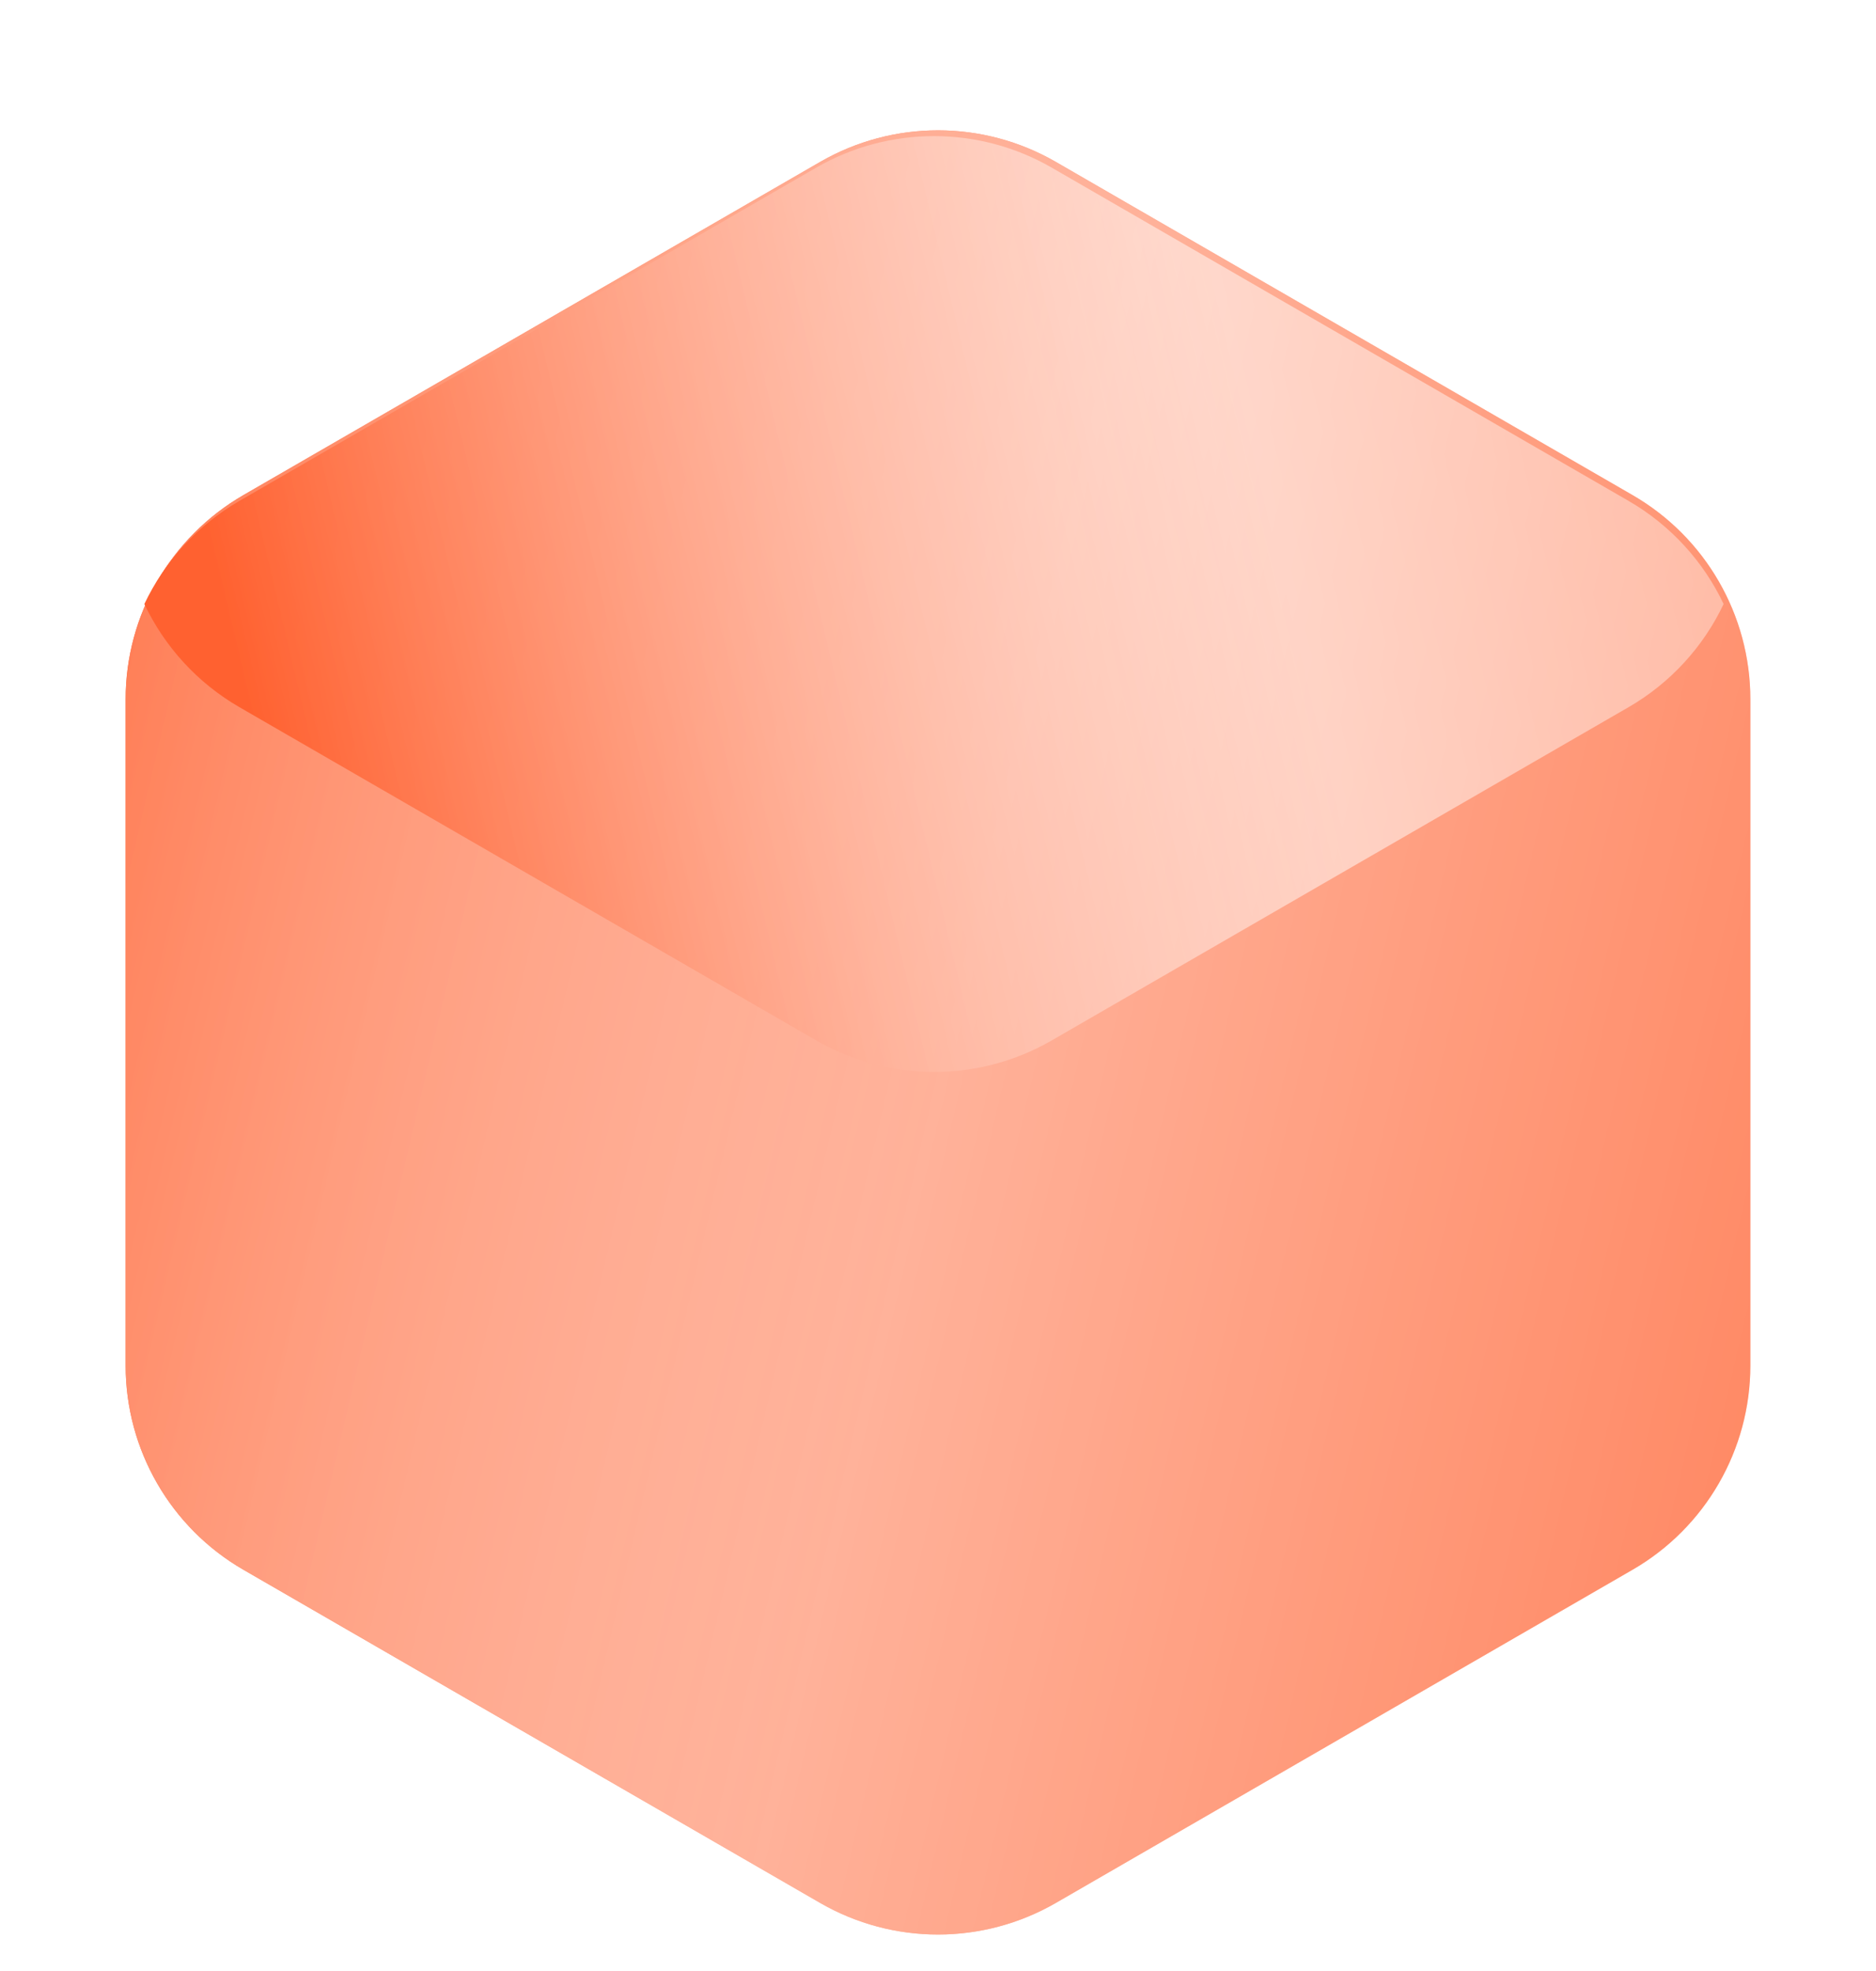
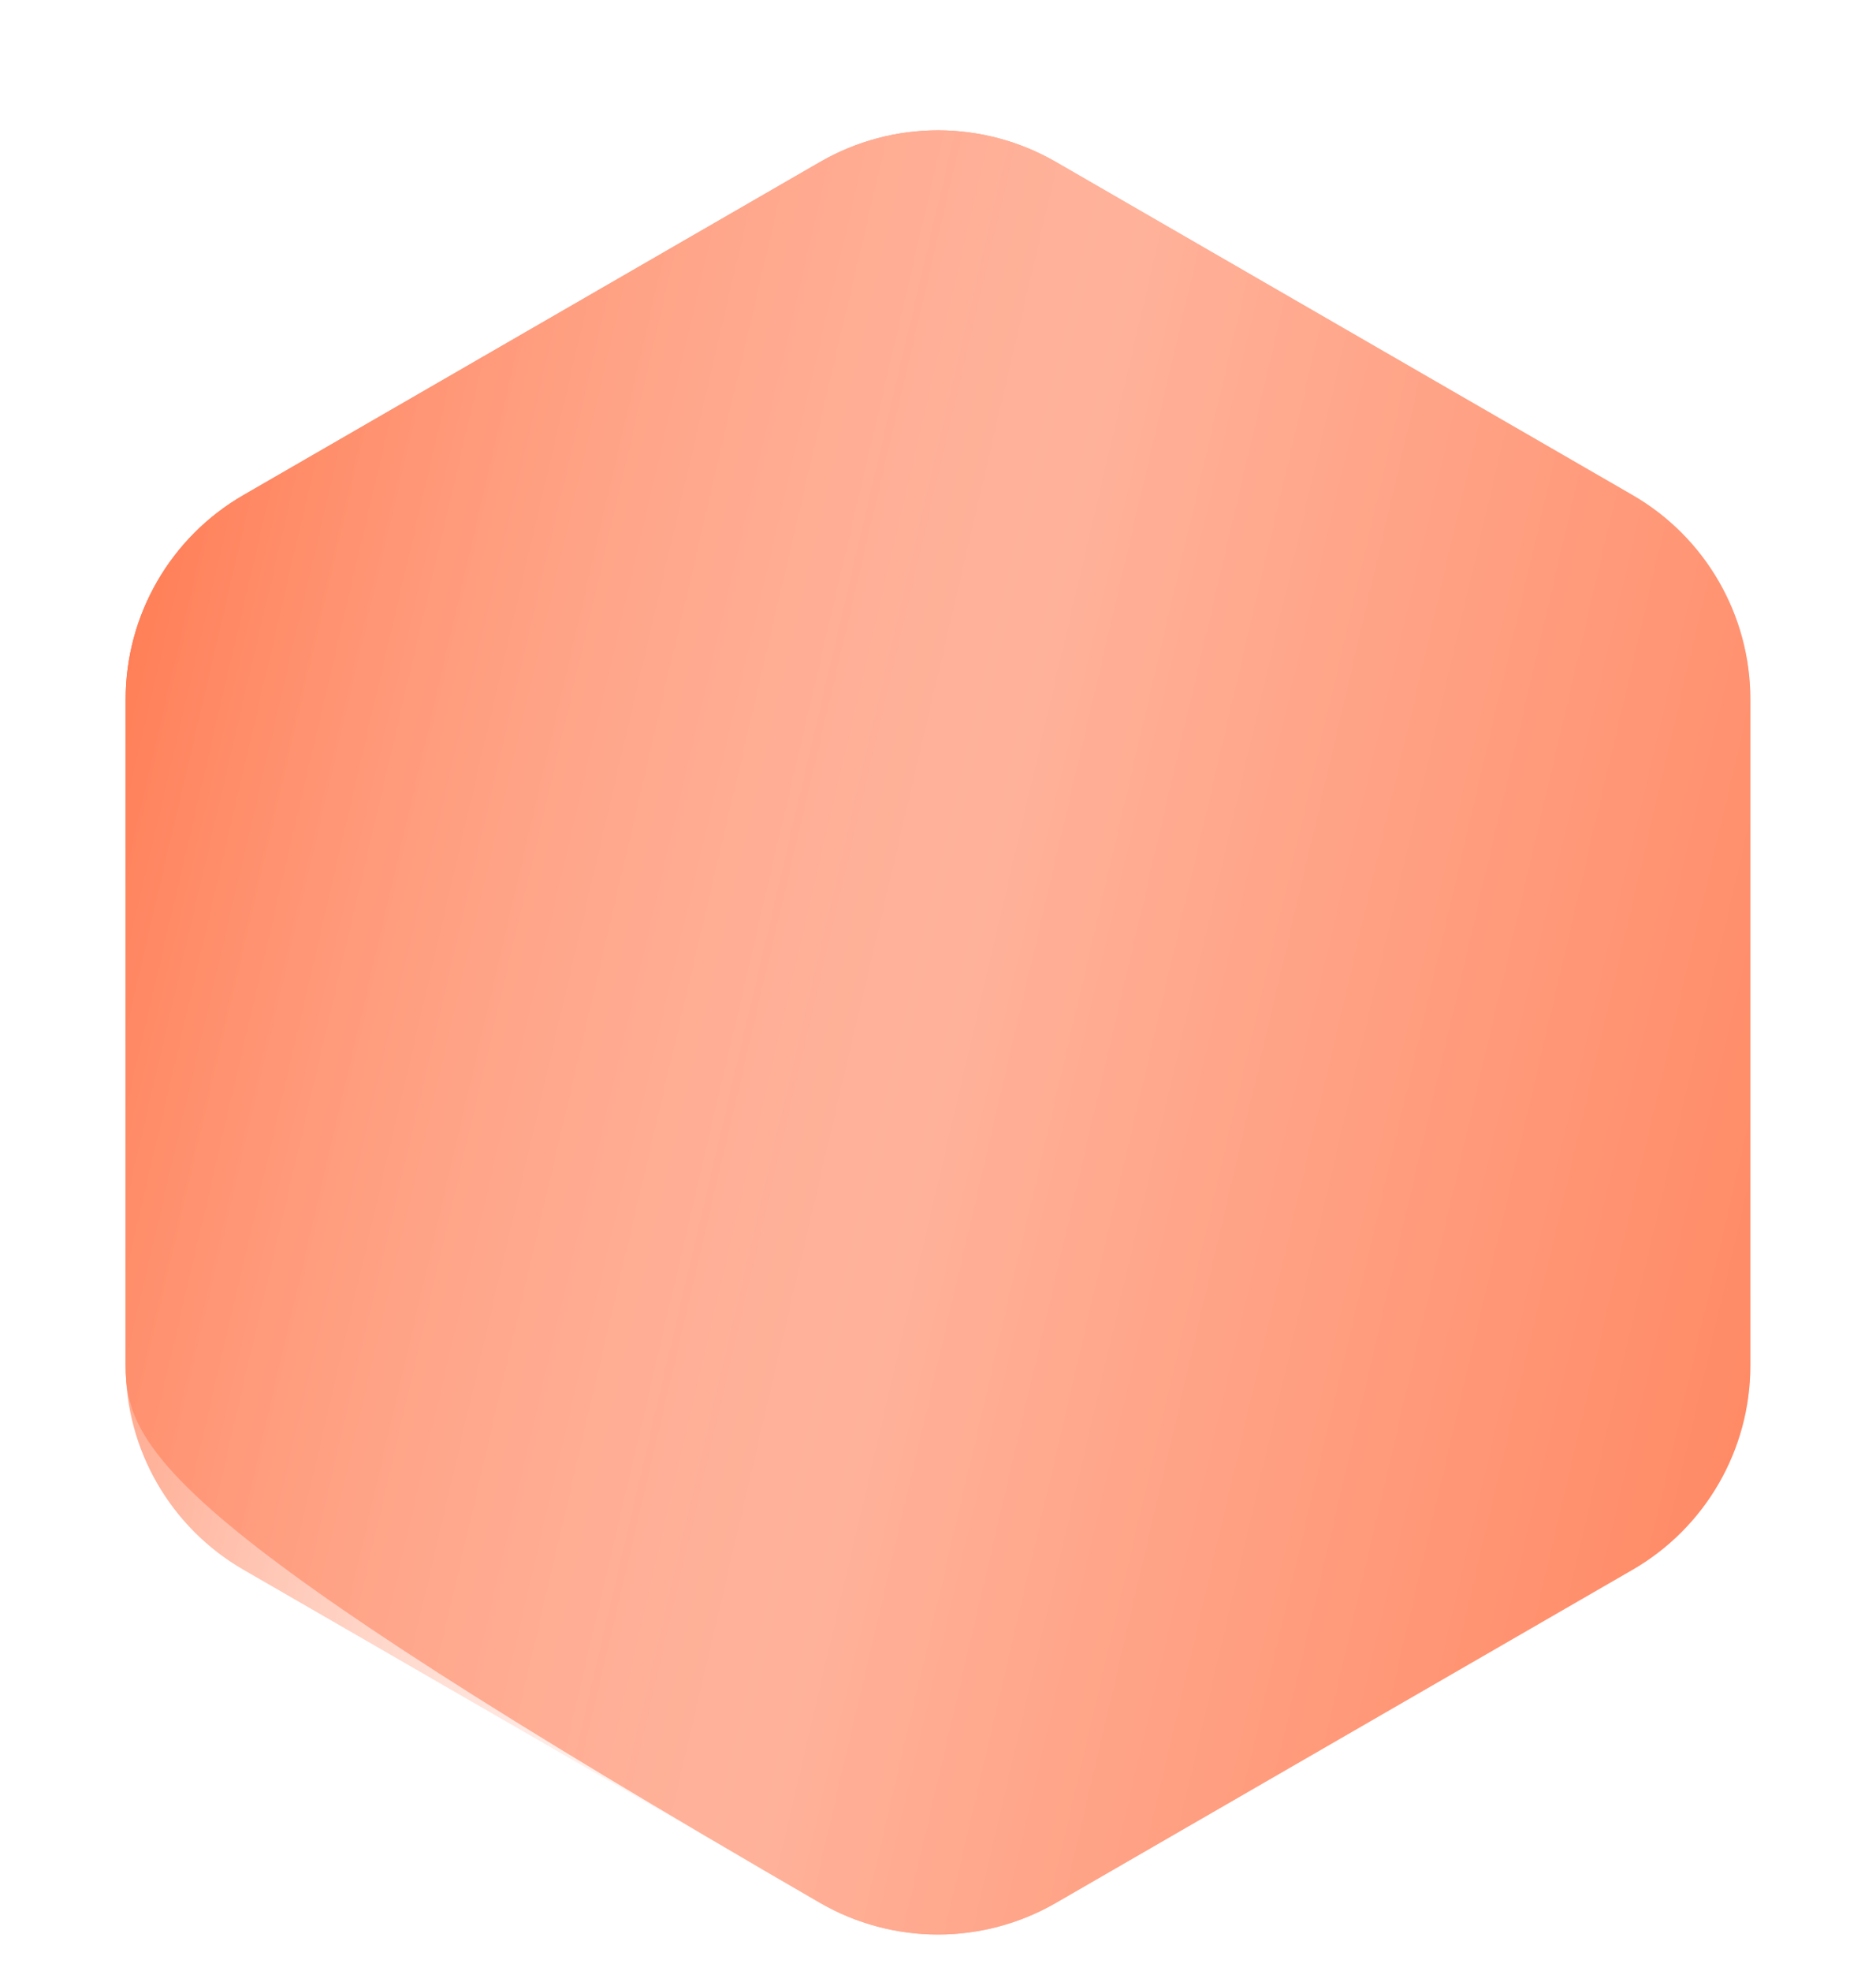
<svg xmlns="http://www.w3.org/2000/svg" width="40" height="42" viewBox="0 0 40 42" fill="none">
  <g id="box">
-     <path id="Polygon 16" d="M17.488 3.45C19.043 2.553 20.957 2.553 22.512 3.45L34.809 10.55C36.363 11.447 37.321 13.106 37.321 14.9V29.099C37.321 30.894 36.363 32.553 34.809 33.45L22.512 40.55C20.957 41.447 19.043 41.447 17.488 40.55L5.191 33.45C3.637 32.553 2.679 30.894 2.679 29.099V14.9C2.679 13.106 3.637 11.447 5.191 10.55L17.488 3.45Z" fill="url(#paint0_linear_119_3159)" />
+     <path id="Polygon 16" d="M17.488 3.45C19.043 2.553 20.957 2.553 22.512 3.45L34.809 10.55C36.363 11.447 37.321 13.106 37.321 14.9V29.099C37.321 30.894 36.363 32.553 34.809 33.45L22.512 40.55C20.957 41.447 19.043 41.447 17.488 40.55C3.637 32.553 2.679 30.894 2.679 29.099V14.9C2.679 13.106 3.637 11.447 5.191 10.55L17.488 3.45Z" fill="url(#paint0_linear_119_3159)" />
    <g id="Polygon 15" filter="url(#filter0_b_119_3159)">
      <path d="M17.488 3.45C19.043 2.553 20.957 2.553 22.512 3.45L34.809 10.55C36.363 11.447 37.321 13.106 37.321 14.9V29.099C37.321 30.894 36.363 32.553 34.809 33.45L22.512 40.55C20.957 41.447 19.043 41.447 17.488 40.55L5.191 33.45C3.637 32.553 2.679 30.894 2.679 29.099V14.9C2.679 13.106 3.637 11.447 5.191 10.55L17.488 3.45Z" fill="url(#paint1_linear_119_3159)" />
    </g>
    <g id="Intersect" filter="url(#filter1_f_119_3159)">
-       <path fill-rule="evenodd" clip-rule="evenodd" d="M36.751 12.871C36.321 13.778 35.621 14.551 34.723 15.07L22.426 22.17C20.872 23.067 18.957 23.067 17.402 22.17L5.106 15.07C4.207 14.551 3.508 13.778 3.078 12.871C3.508 11.965 4.207 11.192 5.106 10.673L17.402 3.573C18.957 2.676 20.872 2.676 22.426 3.573L34.723 10.673C35.621 11.192 36.321 11.965 36.751 12.871Z" fill="url(#paint2_linear_119_3159)" />
-     </g>
+       </g>
  </g>
  <defs>
    <filter id="filter0_b_119_3159" x="0.67" y="0.768" width="38.66" height="42.465" filterUnits="userSpaceOnUse" color-interpolation-filters="sRGB">
      <feFlood flood-opacity="0" result="BackgroundImageFix" />
      <feGaussianBlur in="BackgroundImageFix" stdDeviation="1.005" />
      <feComposite in2="SourceAlpha" operator="in" result="effect1_backgroundBlur_119_3159" />
      <feBlend mode="normal" in="SourceGraphic" in2="effect1_backgroundBlur_119_3159" result="shape" />
    </filter>
    <filter id="filter1_f_119_3159" x="1.069" y="0.891" width="37.691" height="23.961" filterUnits="userSpaceOnUse" color-interpolation-filters="sRGB">
      <feFlood flood-opacity="0" result="BackgroundImageFix" />
      <feBlend mode="normal" in="SourceGraphic" in2="BackgroundImageFix" result="shape" />
      <feGaussianBlur stdDeviation="1.005" result="effect1_foregroundBlur_119_3159" />
    </filter>
    <linearGradient id="paint0_linear_119_3159" x1="6.258" y1="21.864" x2="31.873" y2="16.004" gradientUnits="userSpaceOnUse">
      <stop stop-color="#FF6130" />
      <stop offset="1" stop-color="#FF6130" />
    </linearGradient>
    <linearGradient id="paint1_linear_119_3159" x1="-3.265" y1="16.694" x2="39.707" y2="26.753" gradientUnits="userSpaceOnUse">
      <stop stop-color="#FF6130" />
      <stop offset="0.547" stop-color="white" stop-opacity="0.51" />
      <stop offset="1" stop-color="white" stop-opacity="0.24" />
    </linearGradient>
    <linearGradient id="paint2_linear_119_3159" x1="5.343" y1="15.38" x2="44.819" y2="6" gradientUnits="userSpaceOnUse">
      <stop stop-color="#FF6130" />
      <stop offset="0.547" stop-color="white" stop-opacity="0.51" />
      <stop offset="1" stop-color="white" stop-opacity="0.24" />
    </linearGradient>
  </defs>
</svg>